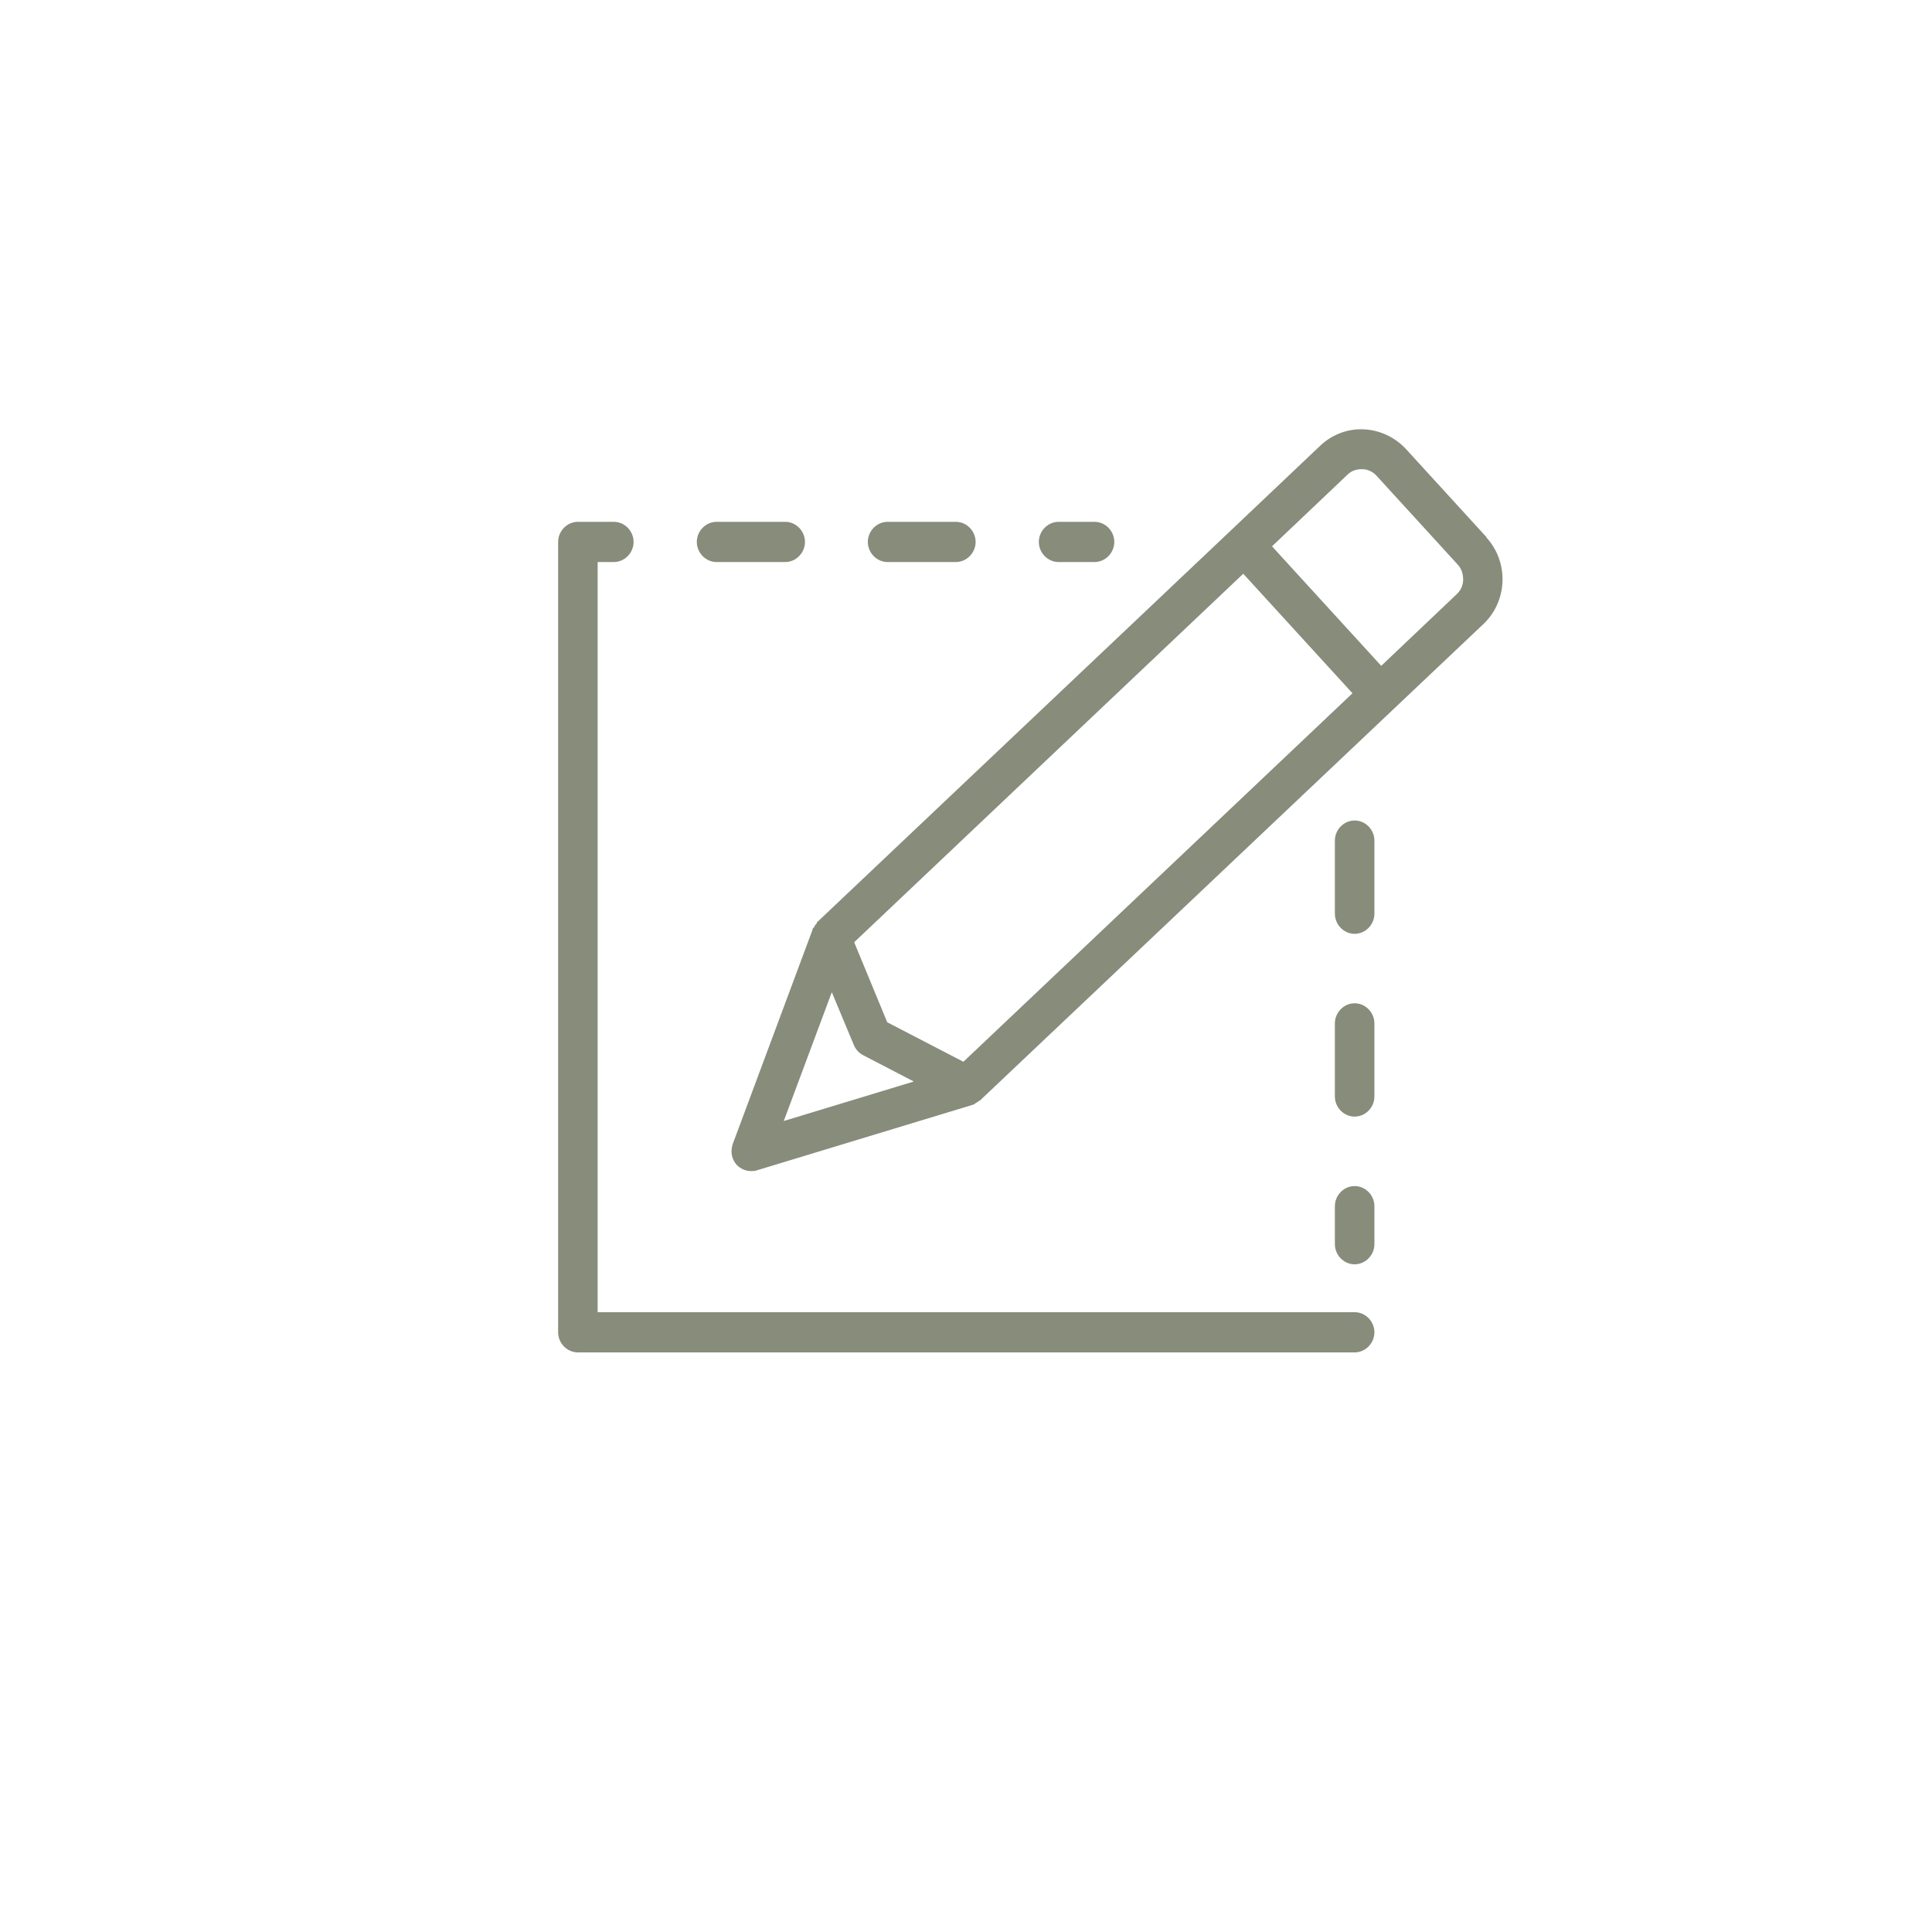
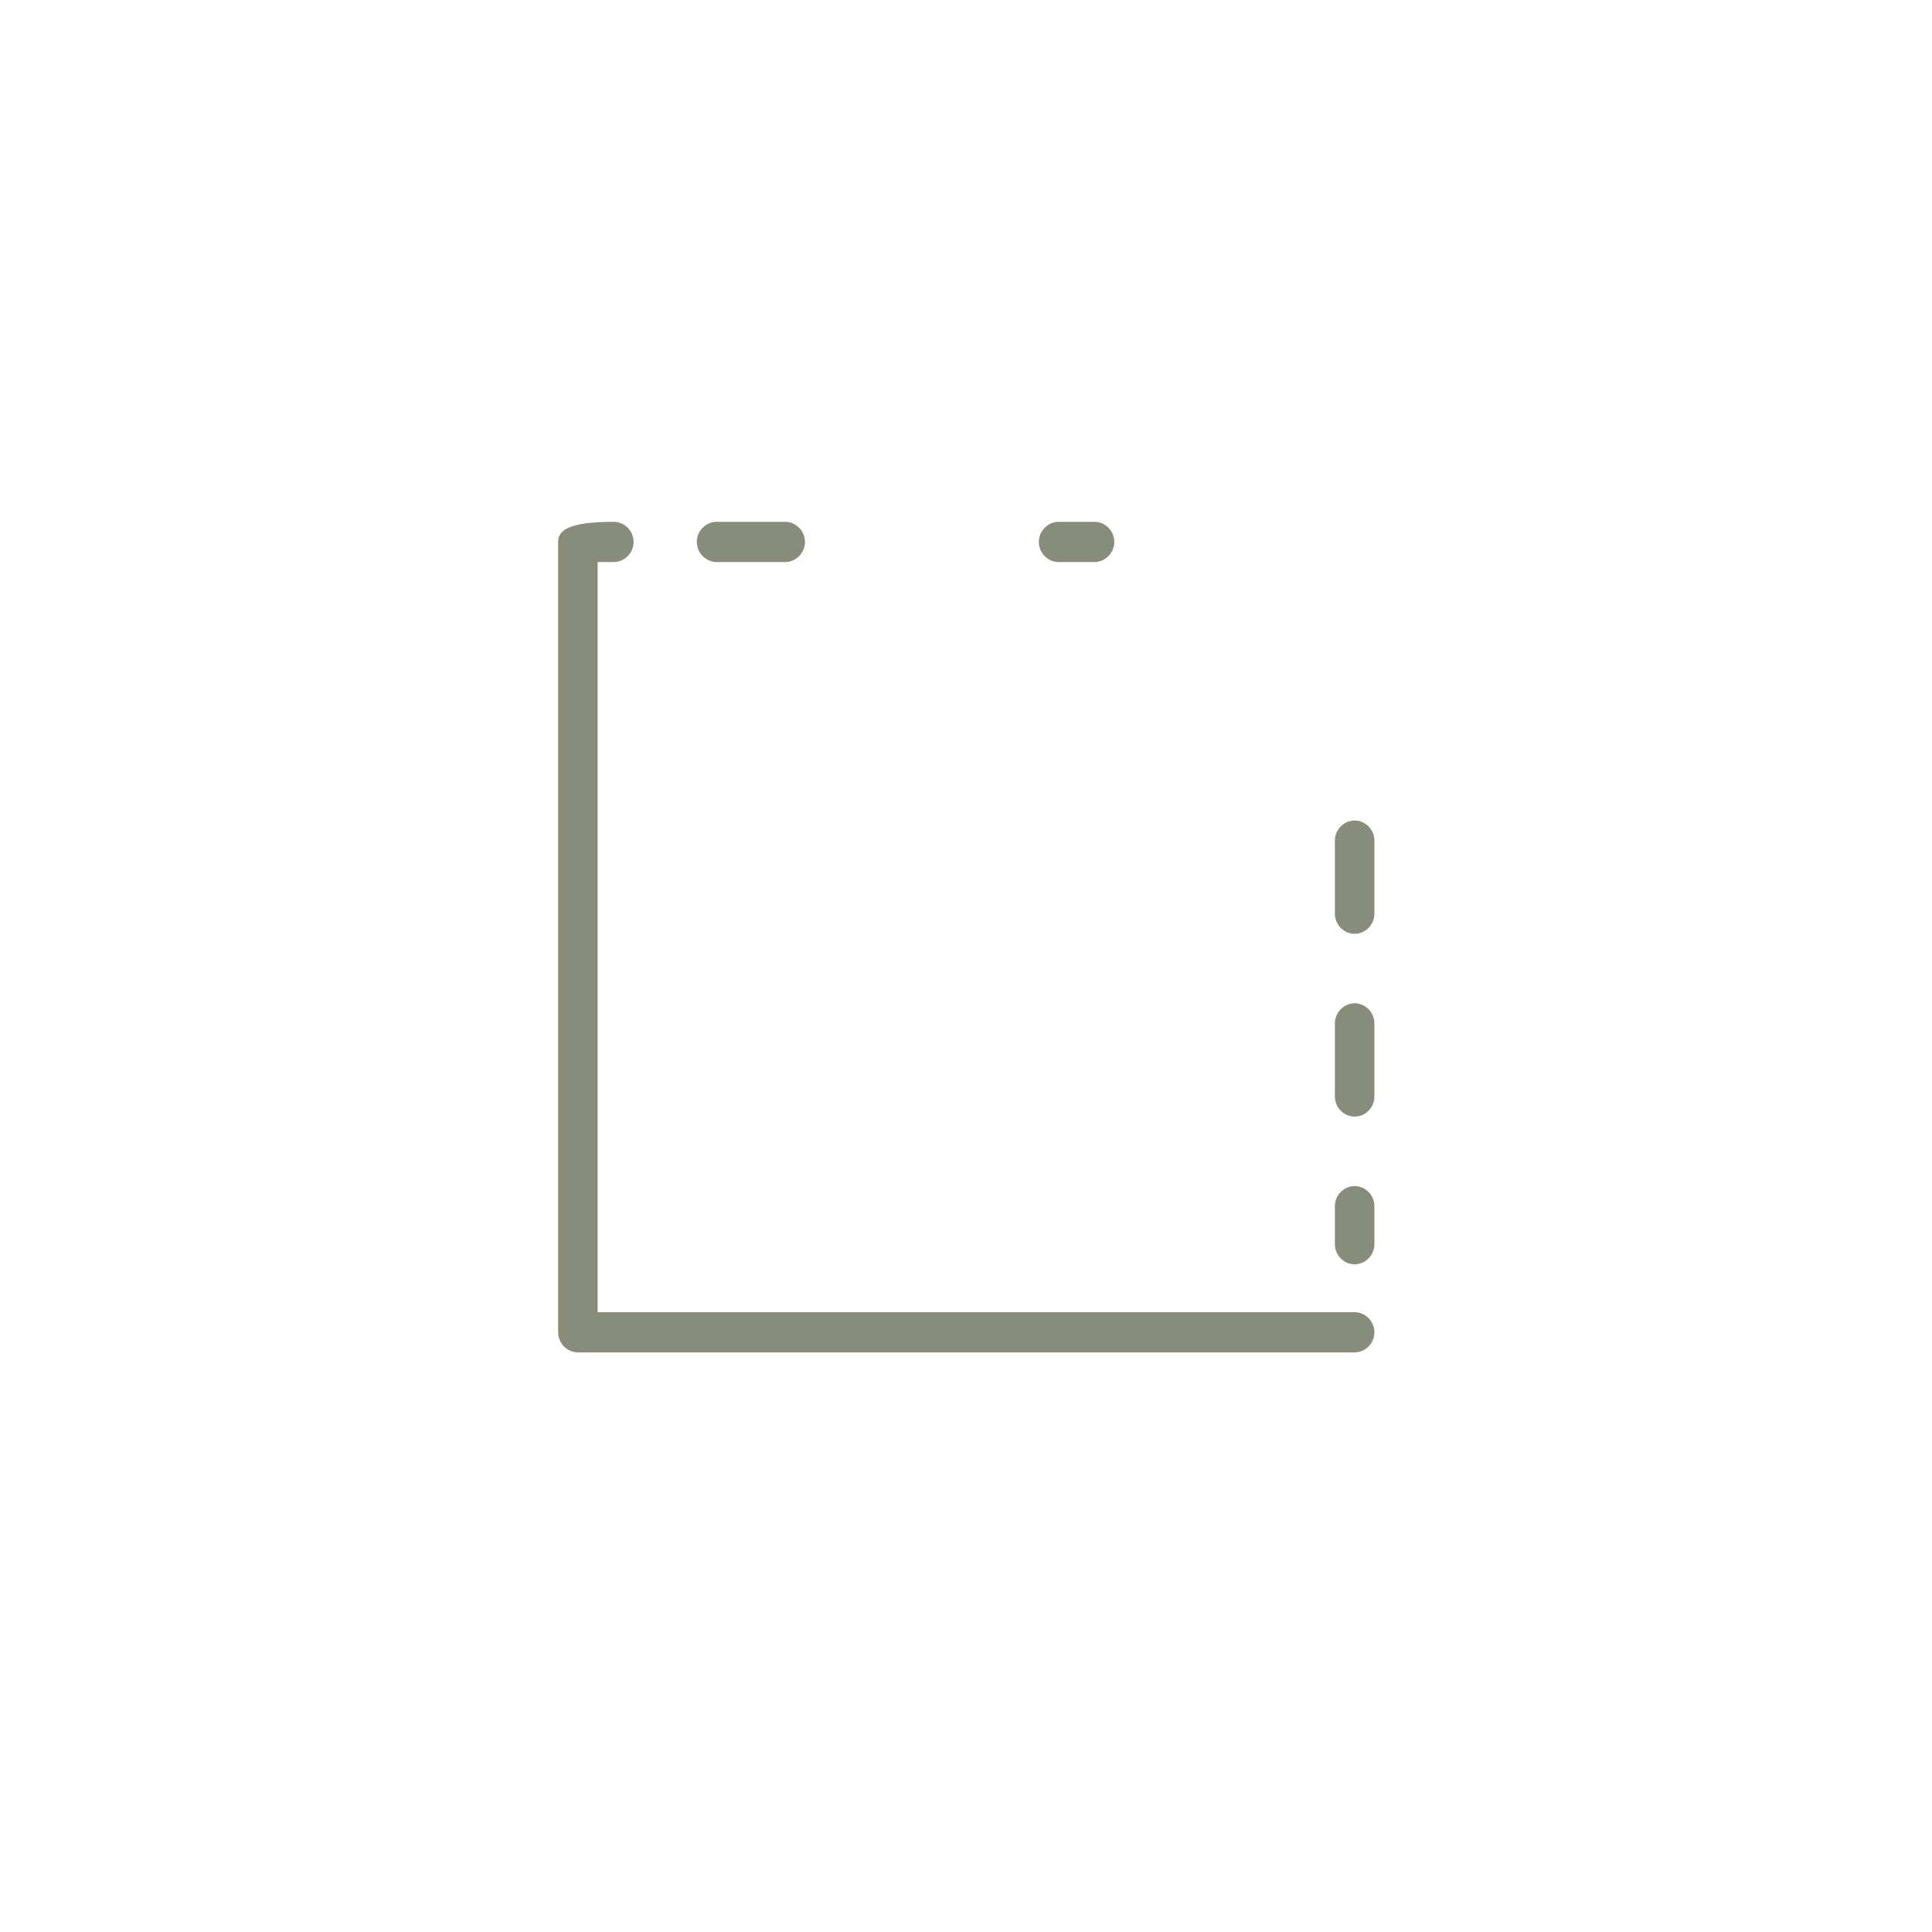
<svg xmlns="http://www.w3.org/2000/svg" width="90" height="90" viewBox="0 0 90 90" fill="none">
  <g clip-path="url(#clip0_789_8990)">
-     <path d="M63.105 61.127H27.841V26.182H28.594C29.096 26.182 29.515 25.756 29.515 25.245C29.515 24.734 29.096 24.309 28.594 24.309H26.921C26.418 24.309 26 24.734 26 25.245V62.063C26 62.574 26.418 63 26.921 63H63.105C63.607 63 64.025 62.574 64.025 62.063C64.025 61.553 63.607 61.127 63.105 61.127Z" fill="#878C7B" />
+     <path d="M63.105 61.127H27.841V26.182H28.594C29.096 26.182 29.515 25.756 29.515 25.245C29.515 24.734 29.096 24.309 28.594 24.309C26.418 24.309 26 24.734 26 25.245V62.063C26 62.574 26.418 63 26.921 63H63.105C63.607 63 64.025 62.574 64.025 62.063C64.025 61.553 63.607 61.127 63.105 61.127Z" fill="#878C7B" />
    <path d="M63.105 46.737C62.602 46.737 62.184 47.163 62.184 47.673V51.079C62.184 51.59 62.602 52.016 63.105 52.016C63.607 52.016 64.025 51.59 64.025 51.079V47.673C64.025 47.163 63.607 46.737 63.105 46.737Z" fill="#878C7B" />
    <path d="M63.105 55.252C62.602 55.252 62.184 55.677 62.184 56.188V57.959C62.184 58.47 62.602 58.896 63.105 58.896C63.607 58.896 64.025 58.47 64.025 57.959V56.188C64.025 55.677 63.607 55.252 63.105 55.252Z" fill="#878C7B" />
    <path d="M63.105 38.222C62.602 38.222 62.184 38.647 62.184 39.158V42.564C62.184 43.075 62.602 43.501 63.105 43.501C63.607 43.501 64.025 43.075 64.025 42.564V39.158C64.025 38.647 63.607 38.222 63.105 38.222Z" fill="#878C7B" />
    <path d="M33.381 26.182H36.578C37.08 26.182 37.498 25.756 37.498 25.245C37.498 24.734 37.08 24.309 36.578 24.309H33.381C32.879 24.309 32.46 24.734 32.46 25.245C32.46 25.756 32.879 26.182 33.381 26.182Z" fill="#878C7B" />
-     <path d="M41.347 26.182H44.527C45.029 26.182 45.448 25.756 45.448 25.245C45.448 24.734 45.029 24.309 44.527 24.309H41.347C40.845 24.309 40.427 24.734 40.427 25.245C40.427 25.756 40.845 26.182 41.347 26.182Z" fill="#878C7B" />
    <path d="M49.314 26.182H50.987C51.489 26.182 51.908 25.756 51.908 25.245C51.908 24.734 51.489 24.309 50.987 24.309H49.314C48.812 24.309 48.393 24.734 48.393 25.245C48.393 25.756 48.812 26.182 49.314 26.182Z" fill="#878C7B" />
-     <path d="M69.247 25.024L65.481 20.902C64.963 20.358 64.276 20.034 63.523 20C62.787 19.966 62.05 20.238 61.498 20.766L57.331 24.717L38.05 42.973V43.007C38.05 43.007 37.983 43.092 37.95 43.126V43.16C37.95 43.16 37.866 43.245 37.85 43.279V43.314L34.134 53.293C34.017 53.634 34.084 54.008 34.318 54.264C34.502 54.451 34.737 54.553 34.988 54.553C35.071 54.553 35.172 54.553 35.255 54.519L45.297 51.471C45.297 51.471 45.314 51.471 45.331 51.454C45.381 51.454 45.414 51.42 45.448 51.386C45.481 51.369 45.515 51.352 45.532 51.335C45.565 51.318 45.599 51.3 45.632 51.267H45.649L69.096 29.077C70.234 28.004 70.302 26.182 69.23 25.024H69.247ZM44.879 49.461L41.331 47.622L39.791 43.893L57.916 26.727L63.004 32.295L44.879 49.461ZM38.737 46.192L39.774 48.678C39.858 48.882 40.009 49.053 40.209 49.155L42.569 50.381L36.511 52.22L38.753 46.209L38.737 46.192ZM67.841 27.697L64.343 31.018L59.255 25.449L62.753 22.129C62.937 21.941 63.155 21.856 63.456 21.856C63.707 21.856 63.958 21.975 64.126 22.163L67.891 26.284C68.076 26.471 68.159 26.727 68.159 26.999C68.159 27.272 68.042 27.51 67.858 27.68L67.841 27.697Z" fill="#878C7B" />
  </g>
  <defs>
    <clipPath id="clip0_789_8990">
      <rect width="44" height="43" fill="white" transform="translate(26 20)" />
    </clipPath>
  </defs>
</svg>